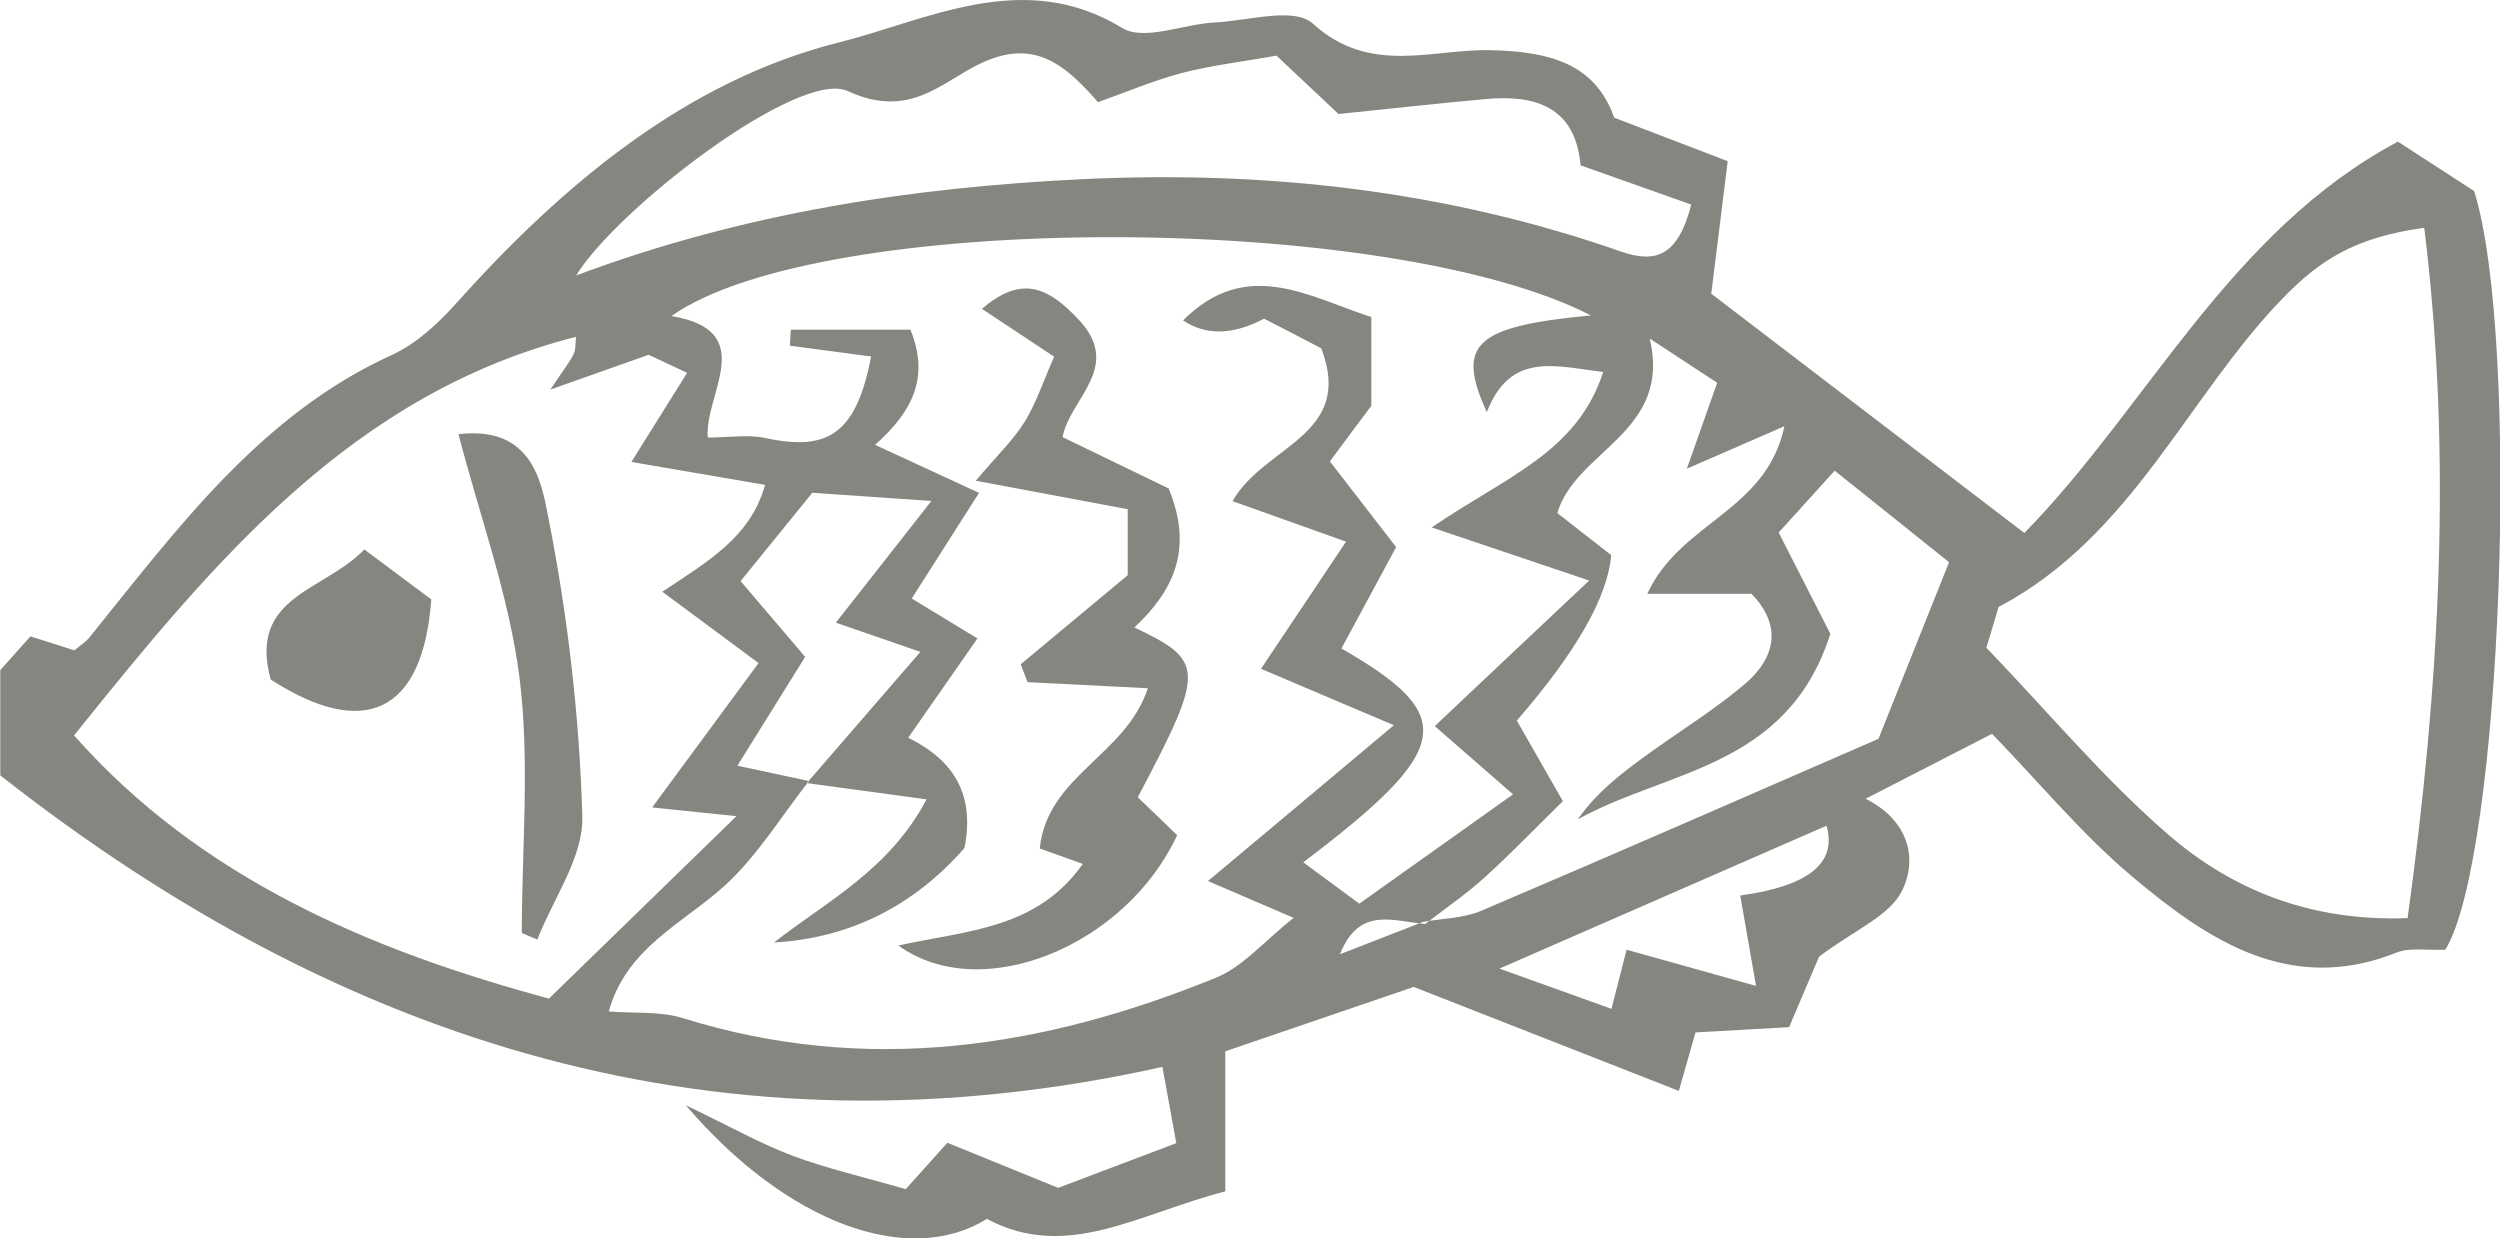
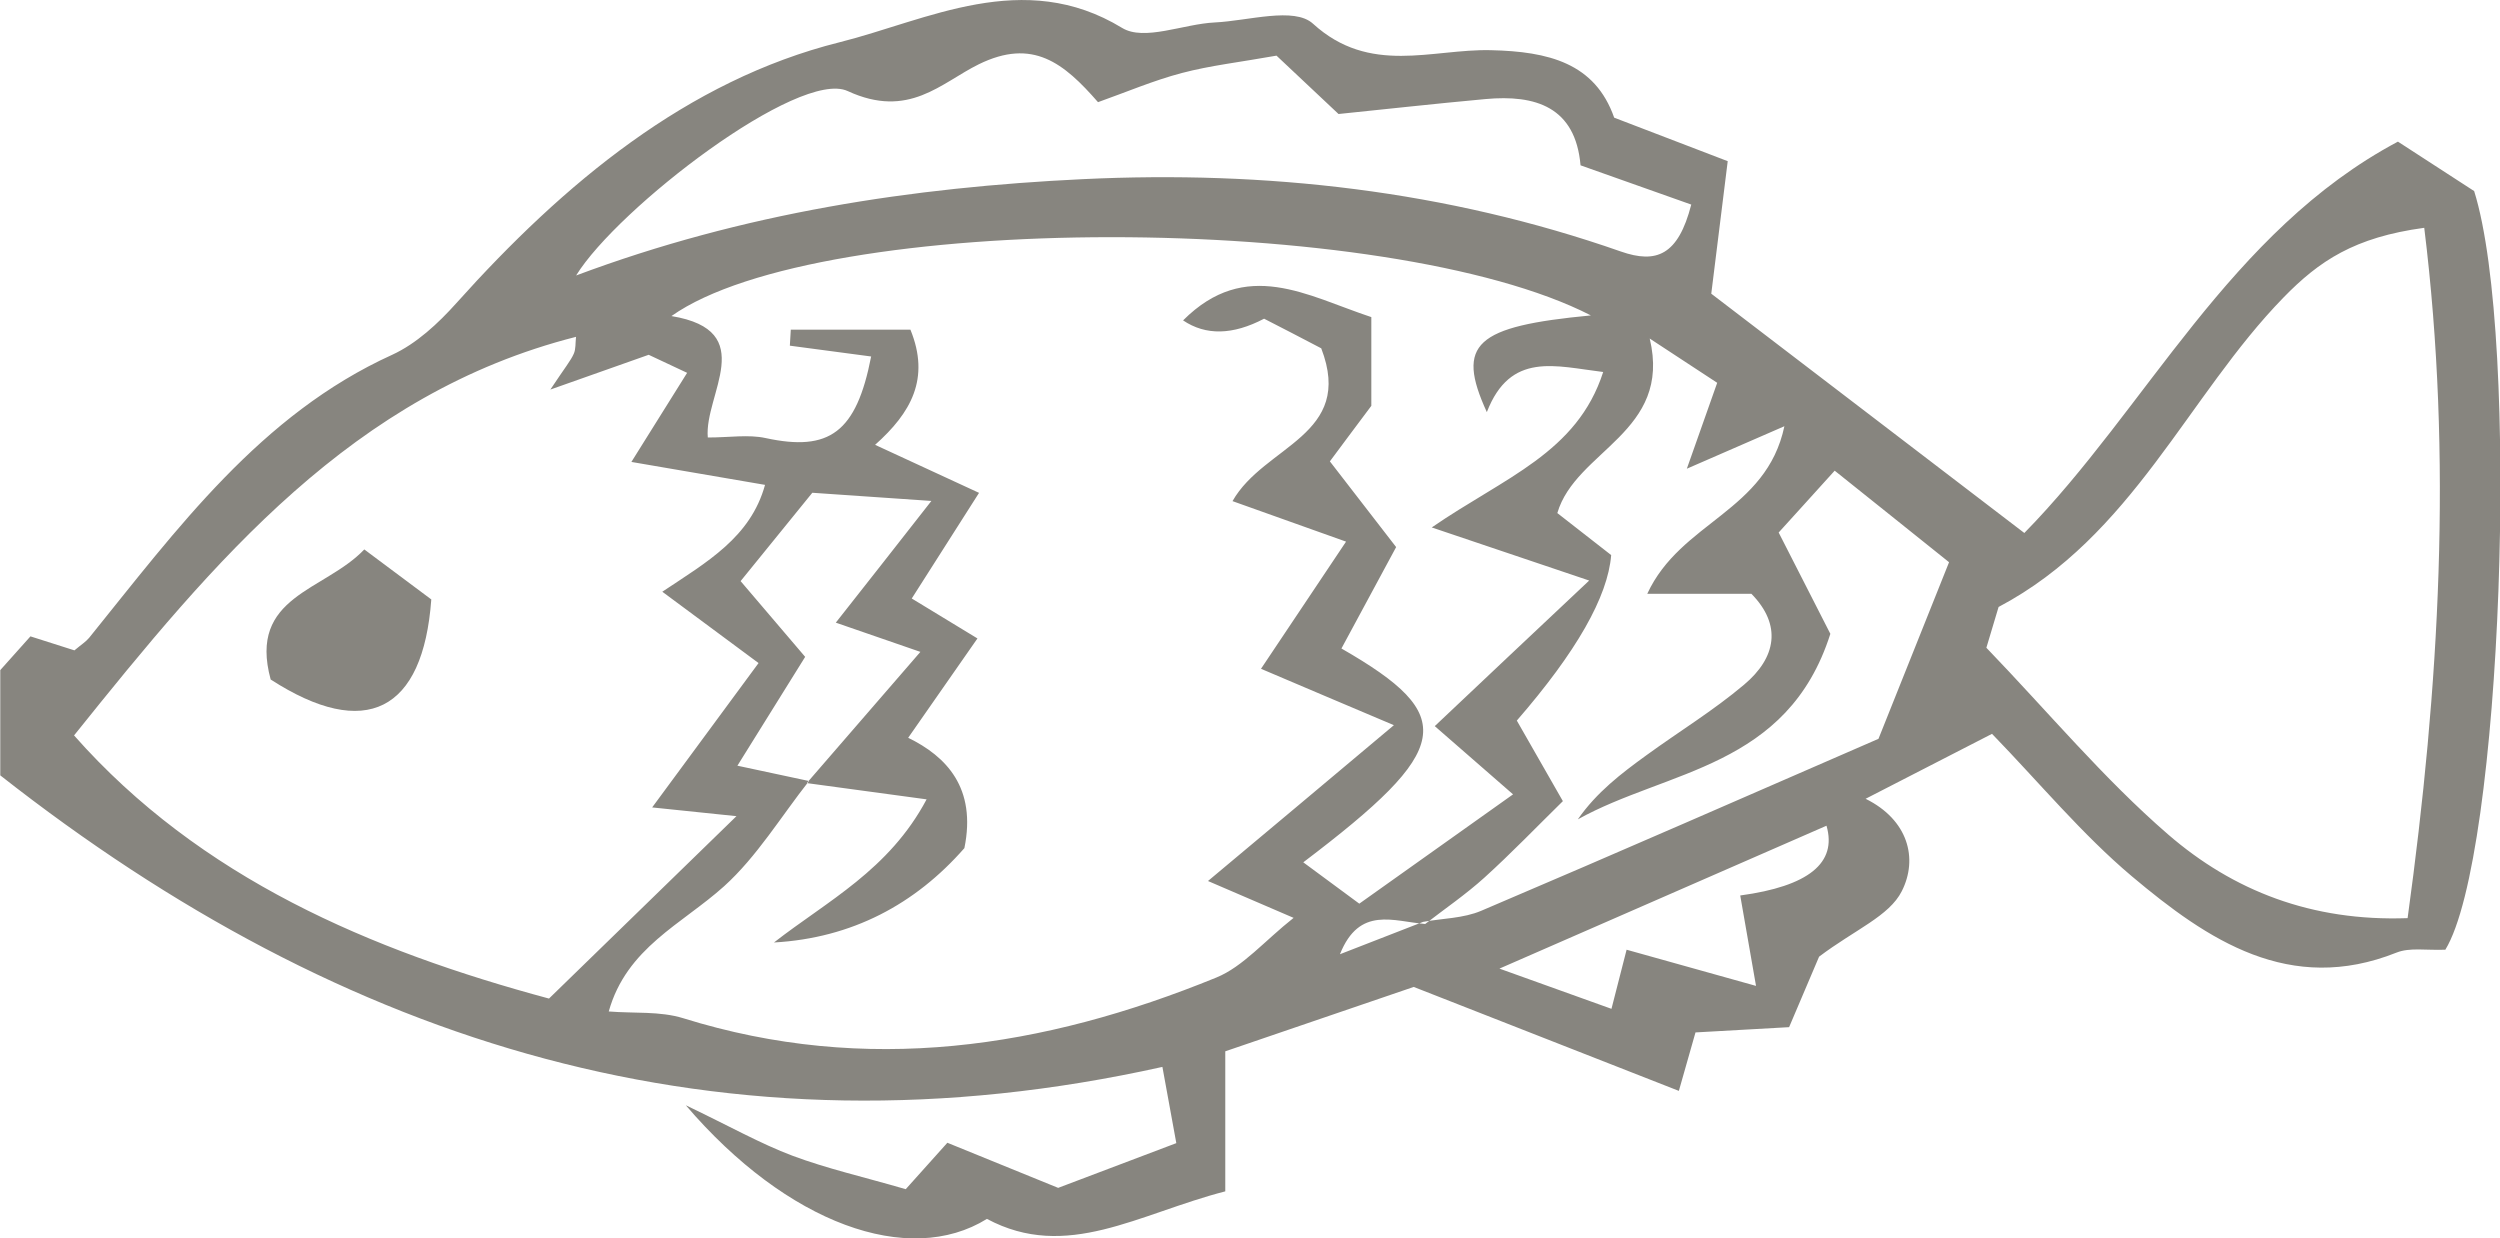
<svg xmlns="http://www.w3.org/2000/svg" id="Laag_1" viewBox="0 0 266 131.76">
  <defs>
    <style>.cls-1{fill:#87857f;fill-rule:evenodd;}</style>
  </defs>
  <path class="cls-1" d="M260.14,101.05c-1.99.08-3.74-.26-5.16.31-11.35,4.52-20.05-1.31-28.16-8.13-5.29-4.46-9.8-9.92-14.87-15.15-4.25,2.18-8.44,4.33-13.45,6.91,4.53,2.24,5.61,6.36,3.85,9.83-1.34,2.66-4.97,4.08-8.8,6.97-.57,1.35-1.91,4.49-3.19,7.5-3.79.21-6.7.38-9.96.56-.55,1.93-1.08,3.79-1.77,6.22-9.32-3.65-18.34-7.19-28.21-11.06-5.9,2.01-12.83,4.38-20.05,6.85v14.9c-9.27,2.39-16.88,7.47-25.36,2.93-8.31,5.16-21.23.55-32.04-12.09,4.72,2.26,7.95,4.09,11.35,5.37,3.69,1.38,7.55,2.25,12.05,3.56,1.29-1.43,2.82-3.15,4.43-4.94,3.99,1.62,8.14,3.31,11.79,4.8,4.12-1.56,7.73-2.93,12.57-4.76-.38-2.07-.91-4.98-1.48-8.11-46.7,10.39-87.15-2.35-123.65-31.02v-11.2c.44-.49,1.7-1.89,3.21-3.59,1.62.51,3.26,1.04,4.68,1.49.74-.62,1.22-.92,1.56-1.33,9.39-11.62,18.25-23.76,32.25-30.12,2.57-1.18,4.89-3.33,6.84-5.51,11.43-12.75,24.58-23.69,40.75-27.74,9.31-2.33,19.57-7.93,30.07-1.53,2.36,1.44,6.52-.42,9.86-.58,3.57-.17,8.45-1.69,10.45.13,6.06,5.52,12.65,2.67,18.93,2.82,6.12.14,11.08,1.36,13.12,7.18,4.25,1.63,7.88,3.02,12.08,4.63-.62,5.02-1.16,9.3-1.75,14.1,10.71,8.18,21.75,16.62,33.31,25.46,13.02-13.27,21.83-32.11,39.75-41.64,2.97,1.93,5.62,3.65,8.11,5.26,4.93,15.68,2.98,70.84-3.07,80.73ZM151.4,98.09c2.08-.38,4.31-.37,6.22-1.19,14.53-6.18,29-12.53,42.25-18.29,2.97-7.42,5.25-13.14,7.51-18.79-4.28-3.44-8.09-6.47-12.17-9.74-2.07,2.28-4.55,5.04-5.96,6.58,2.37,4.64,4.09,8.02,5.5,10.78-4.56,14.31-17.37,14.45-26.87,19.74,2.01-2.89,4.63-4.89,7.31-6.83,3.45-2.51,7.11-4.74,10.38-7.5,3.43-2.88,4.04-6.35.78-9.67h-11.08c3.55-7.69,12.67-8.73,14.59-17.83-3.53,1.54-6.08,2.65-10.38,4.52,1.41-3.98,2.28-6.48,3.23-9.14-2.22-1.45-4.47-2.93-7.18-4.71,2.39,10-7.88,11.89-9.83,18.57,2.14,1.66,4.02,3.13,5.73,4.47q-.53,6.65-10.04,17.61c1.45,2.54,2.91,5.07,4.9,8.57-2.79,2.74-5.48,5.54-8.35,8.14-1.98,1.79-4.19,3.3-6.3,4.93-3.35-.26-7-1.96-9.07,3.22,2.95-1.15,5.9-2.3,8.84-3.44ZM85.85,83.31c3.86-4.46,7.72-8.92,12.08-13.95-3.27-1.13-5.79-2-9-3.11,3.3-4.18,6.05-7.69,10.17-12.95-5.93-.4-9.72-.67-12.67-.87-2.99,3.69-5.33,6.57-7.63,9.4,2.21,2.6,4.3,5.05,6.87,8.06-2.54,4.06-4.9,7.86-7.21,11.58,2.68.58,5.15,1.1,7.62,1.63-2.98,3.78-5.55,8.05-9.04,11.2-4.49,4.04-10.37,6.54-12.27,13.32,2.68.22,5.45-.05,7.93.72,19.47,6.07,38.29,3.2,56.72-4.33,2.84-1.16,5.1-3.88,8.22-6.35-3.86-1.66-6.27-2.7-9.11-3.92,6.32-5.28,12.37-10.36,19.78-16.58-5.66-2.39-9.41-3.99-14.14-6,2.99-4.47,5.84-8.72,9.05-13.53-4.48-1.59-8.03-2.87-12.08-4.31,3.37-5.95,13.02-6.96,9.44-16.26-2.08-1.09-4.18-2.18-6.08-3.15q-5,2.62-8.62.18c6.7-6.7,13.19-2.61,20.03-.35v9.44c-1.61,2.16-3.18,4.24-4.41,5.91,2.67,3.45,4.87,6.3,7.05,9.12-2.23,4.15-4.03,7.47-5.82,10.79,12.48,7.17,11.87,10.68-4.06,22.75,1.84,1.36,3.65,2.7,5.96,4.4,5.13-3.64,10.2-7.25,16.36-11.63-3.58-3.12-5.82-5.07-8.33-7.26,5.17-4.88,10.16-9.6,16.43-15.49-6.12-2.07-10.51-3.55-16.75-5.65,7.75-5.34,15.47-7.93,18.24-16.54-5.08-.61-9.87-2.21-12.38,4.27-3.34-7.29-1.22-9.12,11.07-10.29-21.6-11.09-81.97-11.13-97.83.07,9.42,1.55,3.46,8.38,3.87,12.92,2.32,0,4.31-.34,6.15.06,6.78,1.47,9.66-.59,11.23-8.68-2.89-.38-5.77-.76-8.65-1.15.03-.57.07-1.13.1-1.7h12.73c2.12,5.2.07,8.84-3.76,12.25,3.58,1.66,6.6,3.05,11.06,5.11-2.7,4.24-4.94,7.75-7.16,11.24,1.71,1.04,3.69,2.25,6.99,4.25-2.56,3.69-4.84,6.96-7.37,10.57,4.06,1.98,7.29,5.33,5.98,11.74-5.24,5.98-11.97,9.57-20.26,10.04,5.67-4.42,12.24-7.7,16.24-15.23-5.01-.68-8.88-1.2-12.75-1.73ZM58.42,106.24c7.13-6.94,13.38-13.02,19.94-19.4-3.66-.38-6.38-.67-8.97-.93,4.02-5.46,7.58-10.28,11.32-15.36-3.81-2.83-6.83-5.06-10.24-7.59,4.76-3.17,9.39-5.78,10.93-11.37-4.89-.83-9.28-1.59-14.22-2.44,2.47-3.96,4.17-6.67,5.93-9.48-1.78-.83-3.43-1.6-4.09-1.92-3.6,1.28-6.24,2.2-10.46,3.7,1.63-2.45,2.17-3.08,2.49-3.81.23-.5.16-1.13.24-1.8-23.74,6.03-38.47,23.78-53.41,42.41,13.42,15.19,31.56,22.89,50.54,28ZM257.93,24.24c-7.42,1.01-11.16,3.51-14.97,7.42-10.2,10.47-16.05,25.39-30.31,32.92-.31,1.07-.94,3.12-1.3,4.34,6.59,6.85,12.49,13.94,19.32,19.85,6.94,6.01,15.29,9.29,25.5,8.92,3.39-24.68,4.79-48.94,1.77-73.45ZM179.96,21.77c-4.03-1.43-7.68-2.72-11.79-4.18-.54-6.21-4.78-7.54-10.11-7.05-5.47.5-10.91,1.11-15.64,1.59-2.9-2.73-5.05-4.75-6.6-6.21-3.92.7-7.05,1.05-10.08,1.85-3,.79-5.9,2.03-8.91,3.1-3.64-4.17-6.94-6.85-12.69-4.03-4.02,1.98-7.44,5.85-13.94,2.85-5.16-2.39-24.48,12.45-28.9,19.62,17.81-6.67,35.78-9.38,53.93-10.25,19.43-.93,38.67,1.2,57.23,7.7,3.78,1.32,6.1.41,7.49-4.99ZM194.33,87.86c-11.5,5.02-22.46,9.82-34.79,15.2,4.81,1.73,8.36,3.01,11.92,4.28.53-2.08,1.04-4.09,1.61-6.29,4.63,1.29,8.75,2.45,13.77,3.85-.71-4.07-1.19-6.84-1.68-9.62q10.9-1.48,9.18-7.42Z" />
-   <path class="cls-1" d="M104.48,32.86c4.39-3.78,7.21-2.07,10.19,1.04,4.93,5.13-.86,8.49-1.61,12.61,3.92,1.9,7.87,3.81,11.28,5.46,2.7,6.51.47,10.94-3.64,14.79,7.53,3.58,7.53,4.49.36,18.07,1.41,1.36,2.84,2.73,4.19,4.03-5.41,11.71-20.77,18.16-29.67,11.74,7.32-1.61,14.73-1.73,19.63-8.68-1.59-.58-2.89-1.04-4.58-1.64.79-7.77,9.15-9.87,11.5-17.05-4.52-.22-8.66-.44-12.8-.65-.25-.63-.49-1.27-.73-1.9,3.54-2.95,7.08-5.89,11.39-9.48v-7.02c-5-.93-10-1.87-16.17-3.03,2.27-2.69,3.99-4.32,5.21-6.28,1.23-2,1.98-4.31,3.13-6.92-2.47-1.63-4.86-3.22-7.69-5.09Z" />
-   <path class="cls-1" d="M48.77,46.2c7.97-.96,8.88,5.34,9.58,8.89,2.06,10.45,3.31,21.17,3.61,31.82.11,4.31-3.1,8.7-4.79,13.06-.55-.23-1.1-.47-1.65-.7,0-9.04.87-18.22-.24-27.12-1.09-8.68-4.2-17.1-6.5-25.96Z" />
  <path class="cls-1" d="M38.76,58.46c2.98,2.22,5.07,3.79,7.13,5.32-.87,11.92-6.99,15.04-17.09,8.52-2.43-8.92,5.74-9.39,9.97-13.85Z" />
</svg>